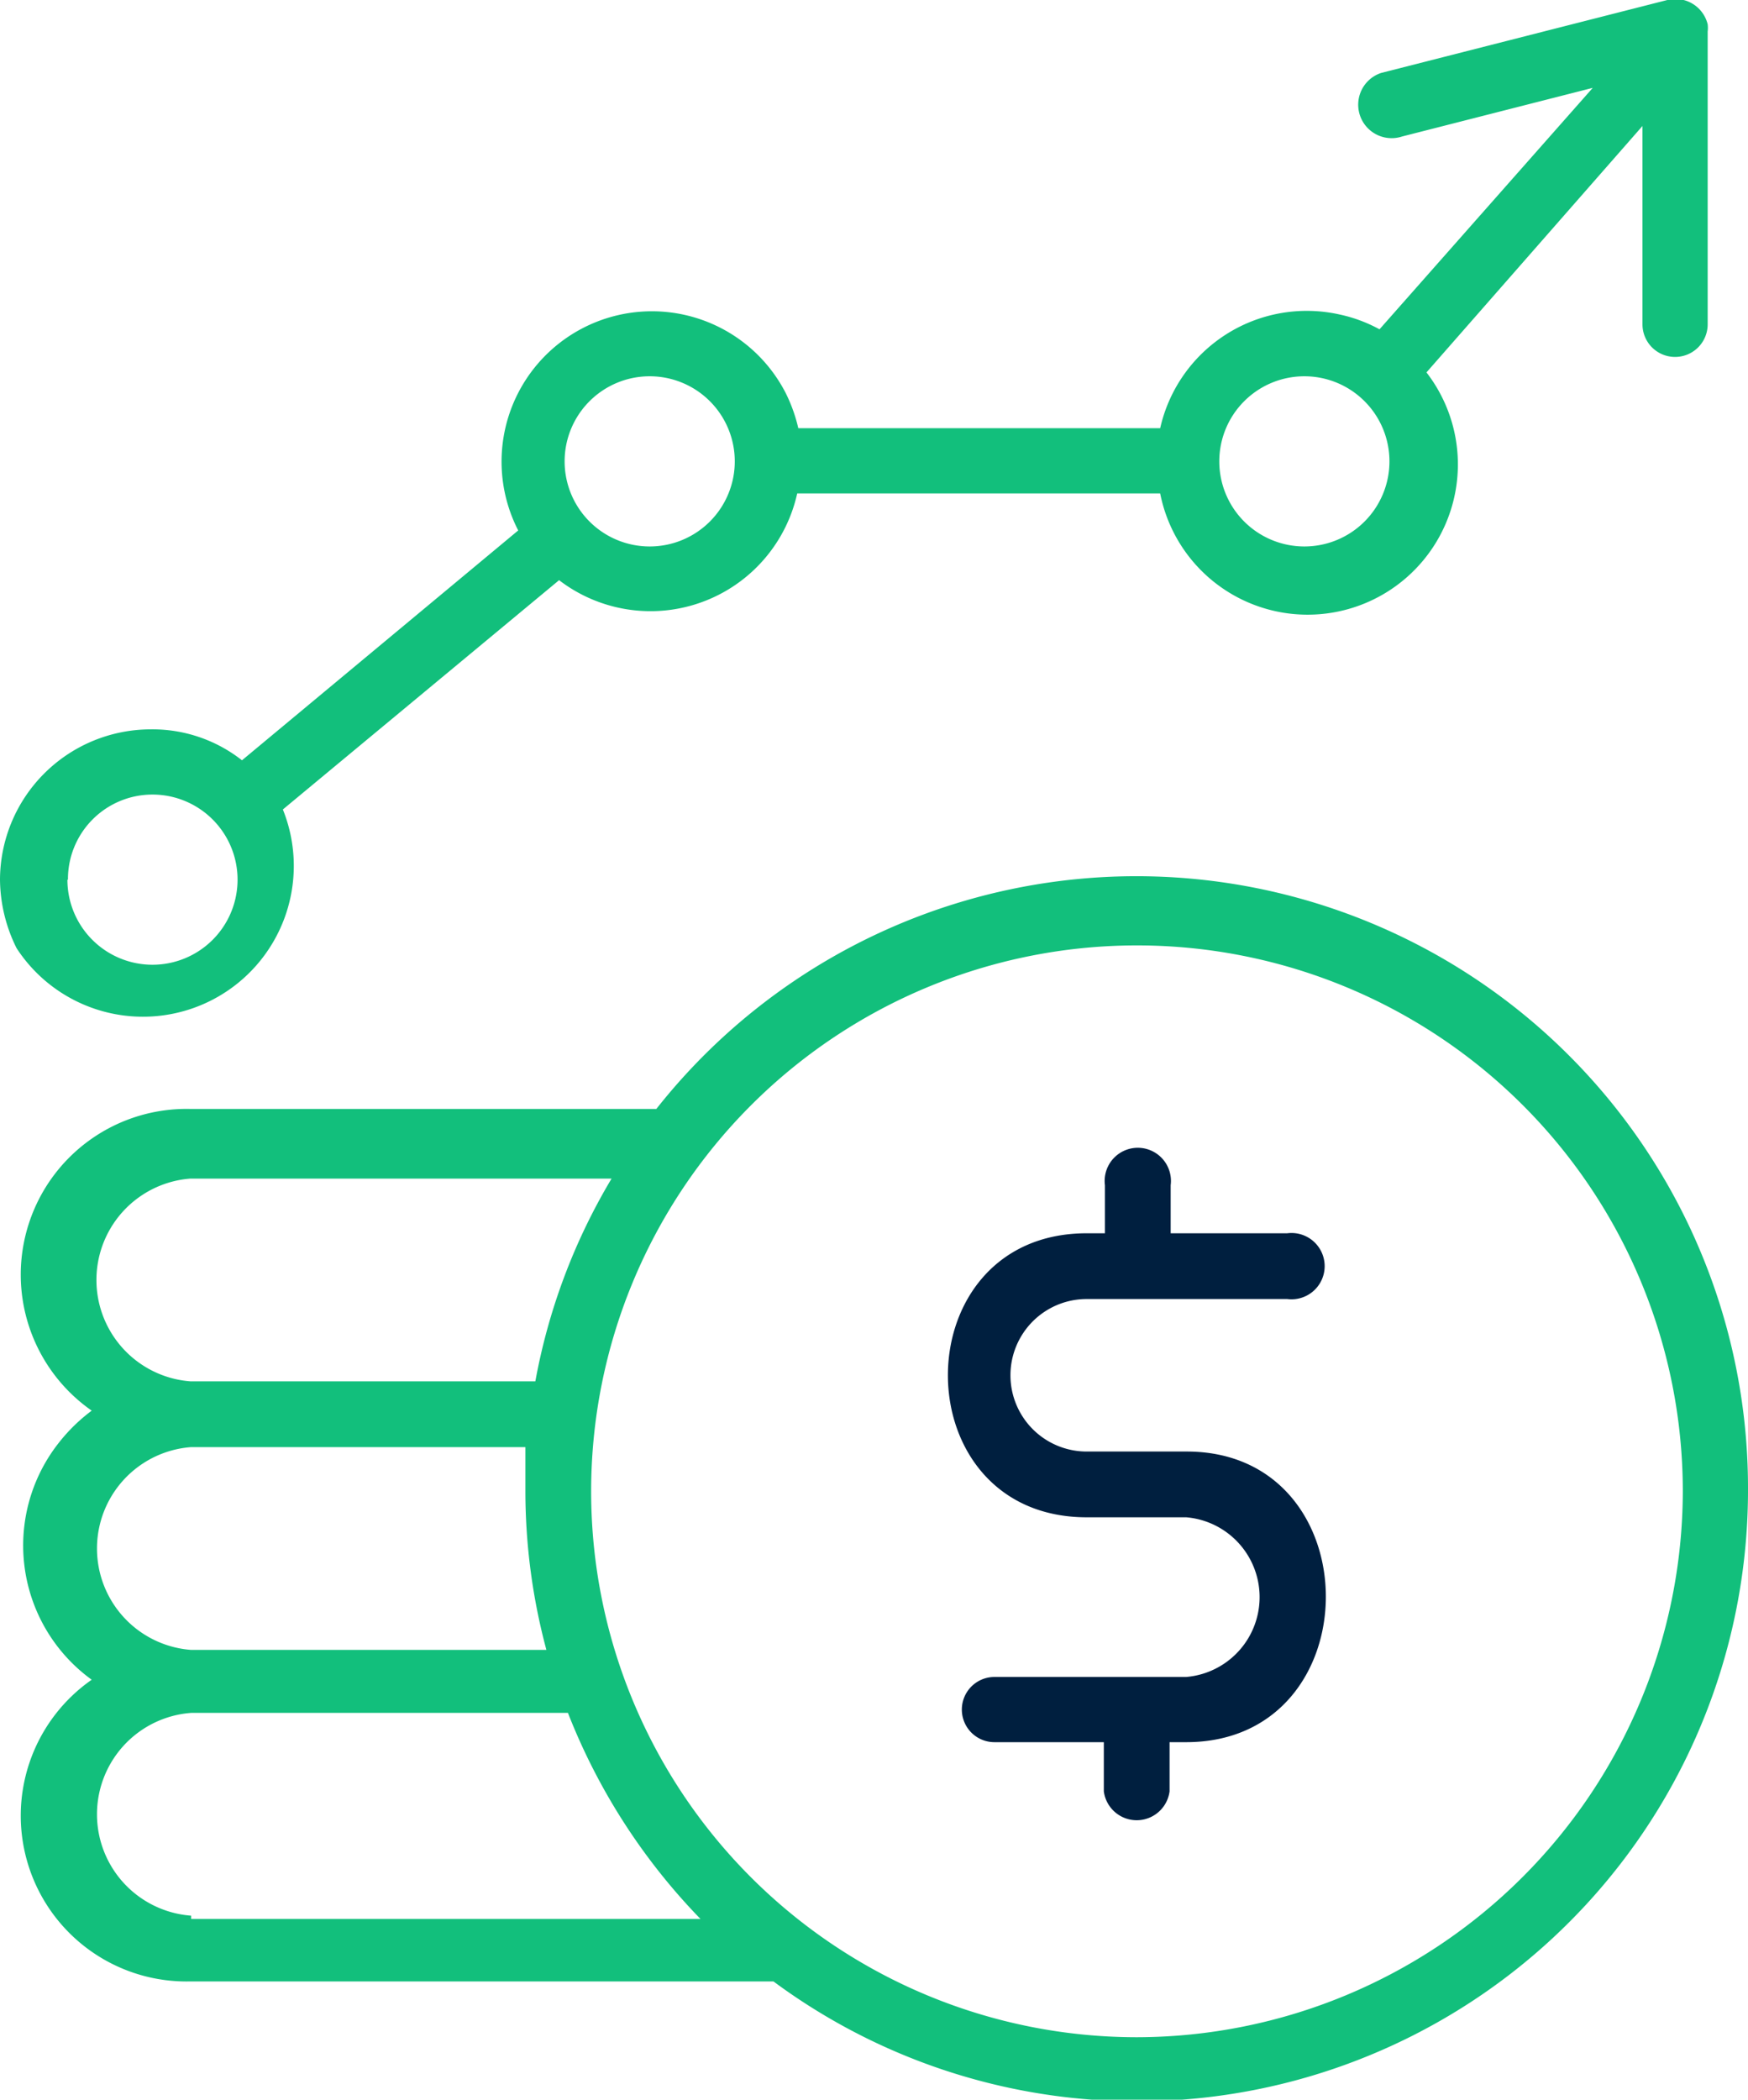
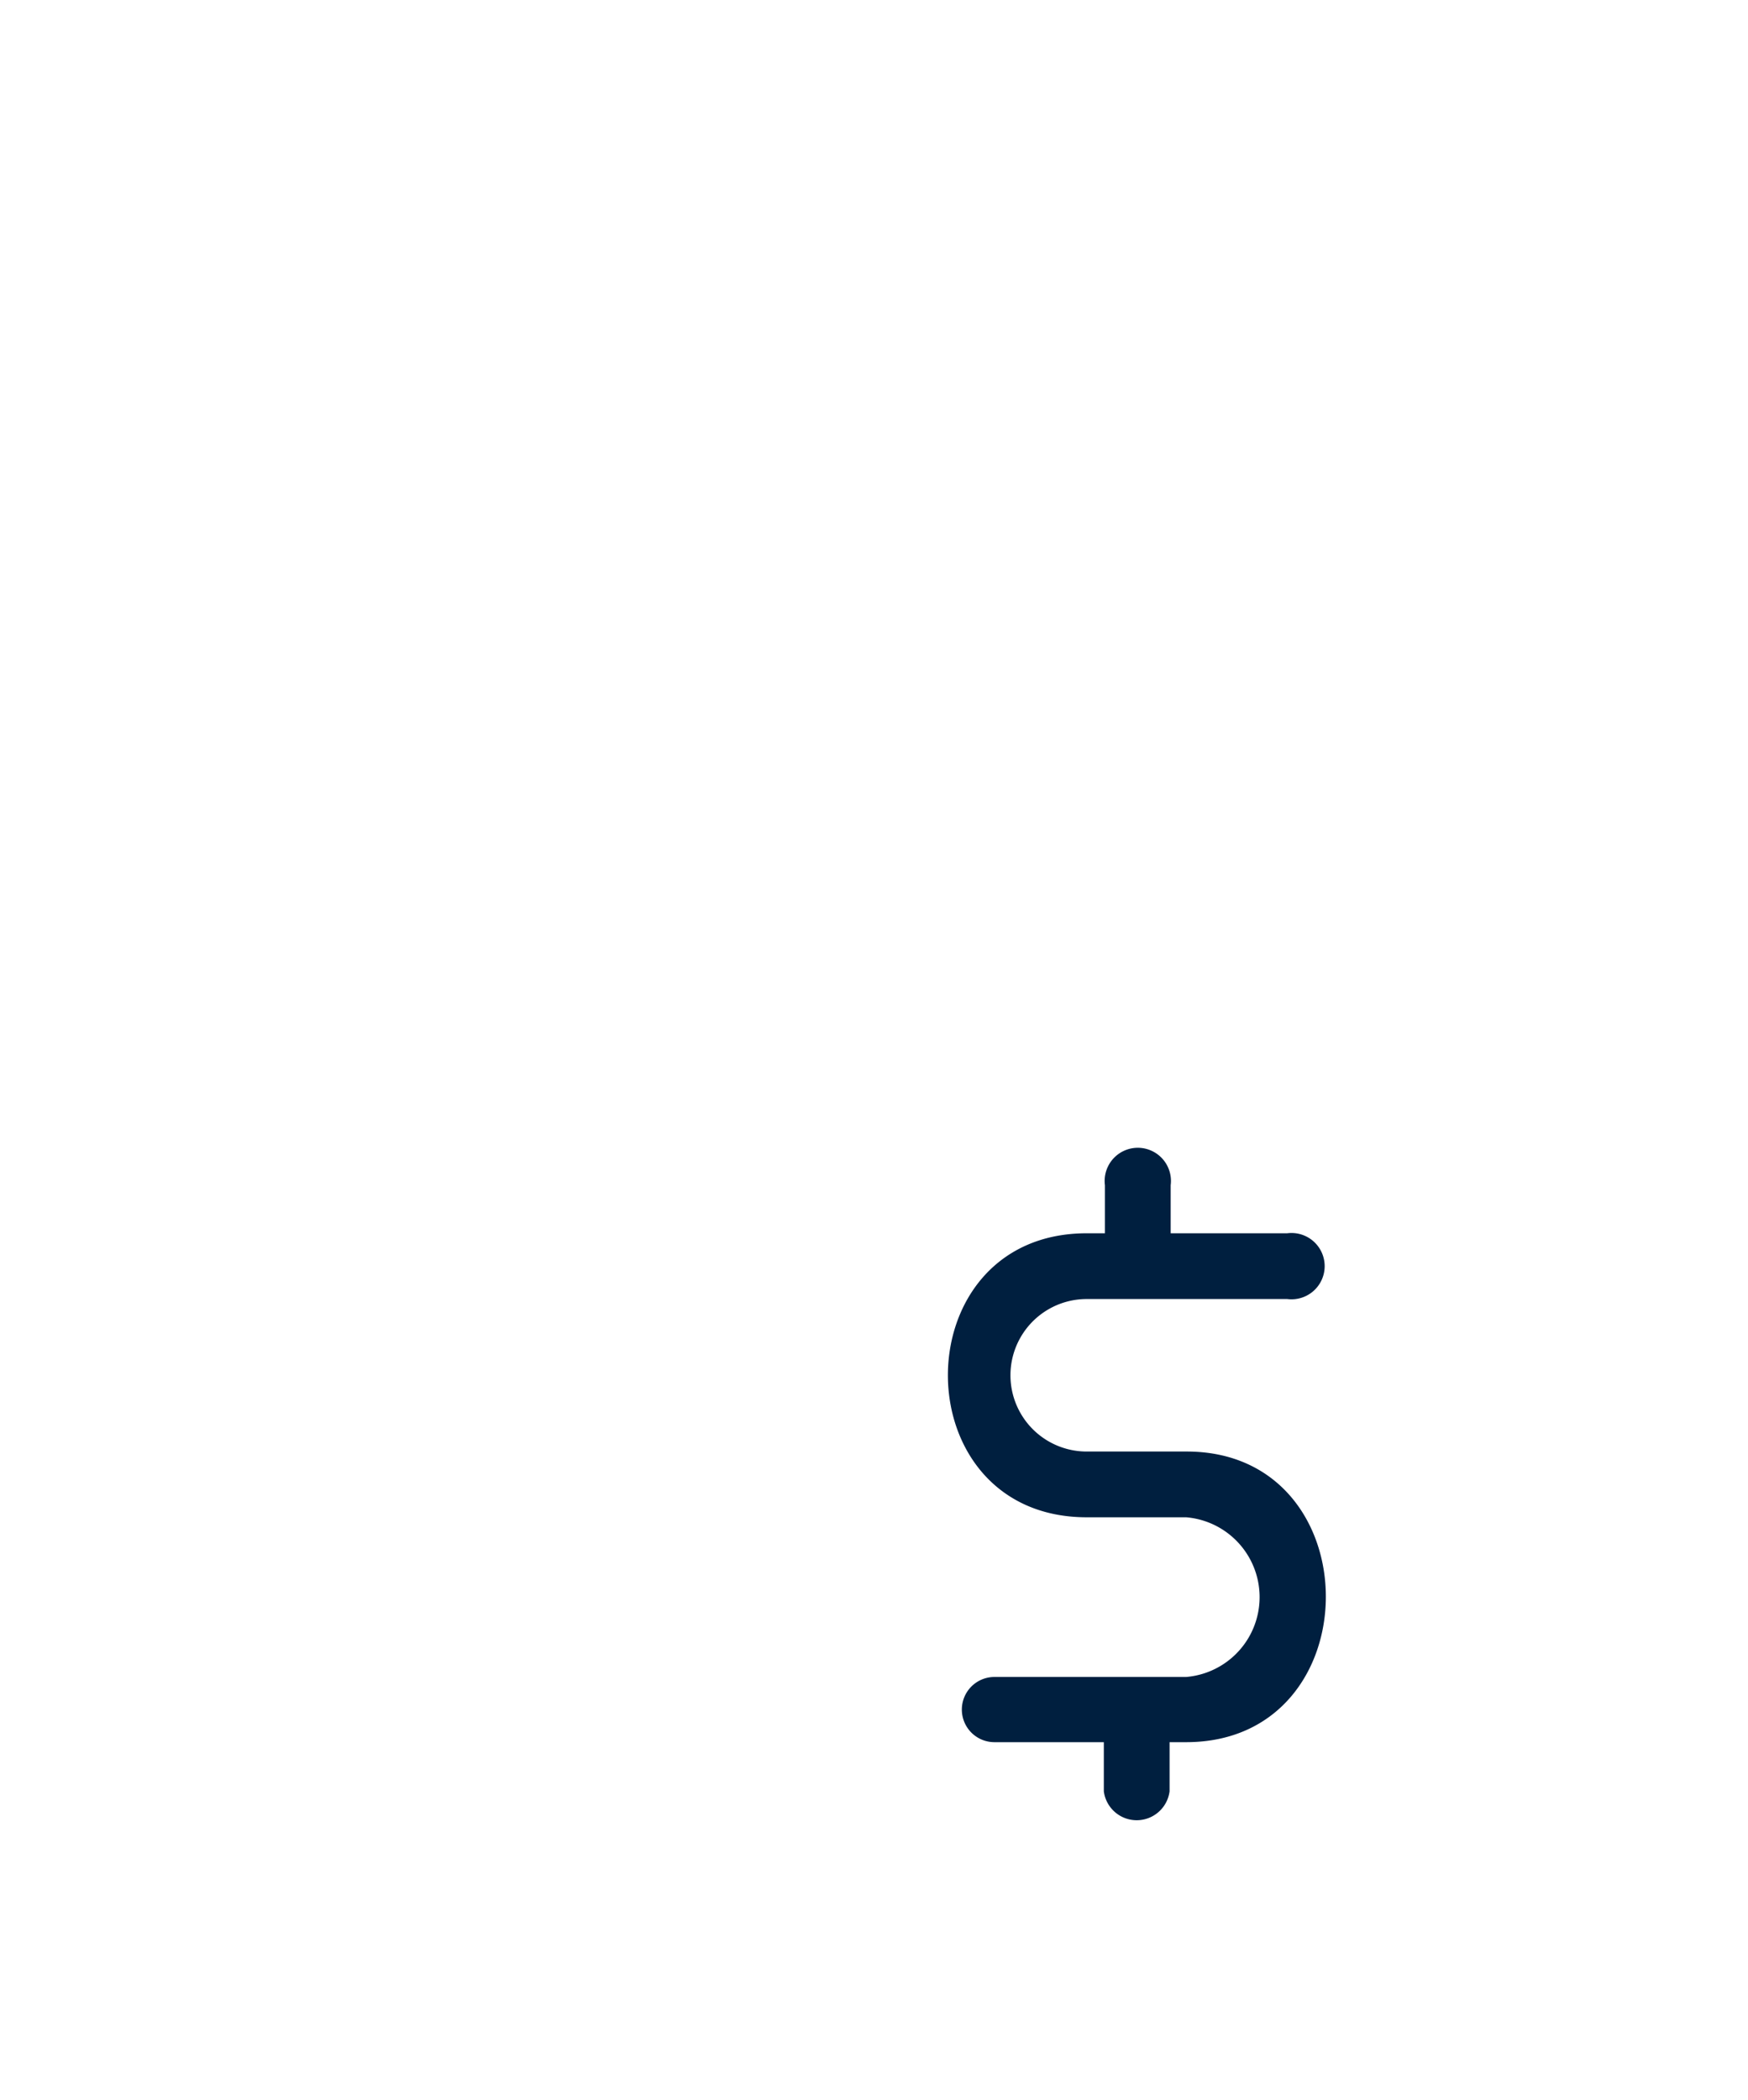
<svg xmlns="http://www.w3.org/2000/svg" viewBox="0 0 31.64 38">
  <defs>
    <style>.cls-1{fill:#001f3f;}.cls-1,.cls-2{fill-rule:evenodd;}.cls-2{fill:#12bf7c;}</style>
  </defs>
  <g id="Layer_2" data-name="Layer 2">
    <g id="Layer_1-2" data-name="Layer 1">
      <g id="Group_6038" data-name="Group 6038">
        <path id="Path_17979" data-name="Path 17979" class="cls-1" d="M21.47,31.53h-.3v.89a.6.6,0,0,1-1.19,0v-.89H18a.59.59,0,1,1,0-1.18h3.47a1.45,1.45,0,0,0,0-2.89h-1.8c-3.35,0-3.35-5.14,0-5.14H20v-.87a.6.6,0,1,1,1.19,0v.87h2.11a.6.6,0,1,1,0,1.19H19.67a1.38,1.38,0,0,0,0,2.76h1.81C24.84,26.27,24.84,31.53,21.47,31.53Z" />
        <g id="money-growth">
-           <path id="Path_17979-2" data-name="Path 17979-2" class="cls-2" d="M31.64,26.94A11.06,11.06,0,0,1,14,35.86H3.45A3,3,0,0,1,1.66,30.4a3,3,0,0,1-.61-4.27,3.15,3.15,0,0,1,.61-.6,3,3,0,0,1,1.79-5.46h8.43a11.07,11.07,0,0,1,19.76,6.87ZM3.46,25H9.69a11,11,0,0,1,1.38-3.67H3.45a1.84,1.84,0,0,0,0,3.67Zm0,4.86H9.89a11.09,11.09,0,0,1-.38-2.87c0-.26,0-.53,0-.8H3.46a1.84,1.84,0,0,0,0,3.67Zm0,4.87h9.22A11.21,11.21,0,0,1,10.28,31H3.46a1.84,1.84,0,0,0,0,3.67Zm27-7.74a9.88,9.88,0,1,0-9.88,9.88h0a9.9,9.9,0,0,0,9.88-9.88ZM0,15.92A2.73,2.73,0,0,1,2.72,13.2a2.62,2.62,0,0,1,1.66.56l5-4.16a2.72,2.72,0,1,1,4.84-2.49,2.87,2.87,0,0,1,.23.64H21a2.72,2.72,0,0,1,3.24-2.06,2.67,2.67,0,0,1,.73.27l3.86-4.37-3.45.88A.59.59,0,0,1,25,1.32L30.18,0a.6.6,0,0,1,.73.44.53.53,0,0,1,0,.13l0,5.3a.59.59,0,0,1-1.18,0l0-3.59L25.82,6.74A2.72,2.72,0,1,1,21,8.93H14.43a2.72,2.72,0,0,1-4.31,1.57l-5,4.15A2.73,2.73,0,0,1,.3,17.16,2.83,2.83,0,0,1,0,15.92ZM22.07,8.35A1.54,1.54,0,1,0,23.6,6.81h0A1.54,1.54,0,0,0,22.07,8.35Zm-11.85,0a1.54,1.54,0,1,0,1.53-1.54h0A1.54,1.54,0,0,0,10.22,8.35Zm-9,7.57a1.54,1.54,0,1,0,1.54-1.54h0a1.53,1.53,0,0,0-1.53,1.54Z" />
-         </g>
+           </g>
      </g>
    </g>
  </g>
</svg>